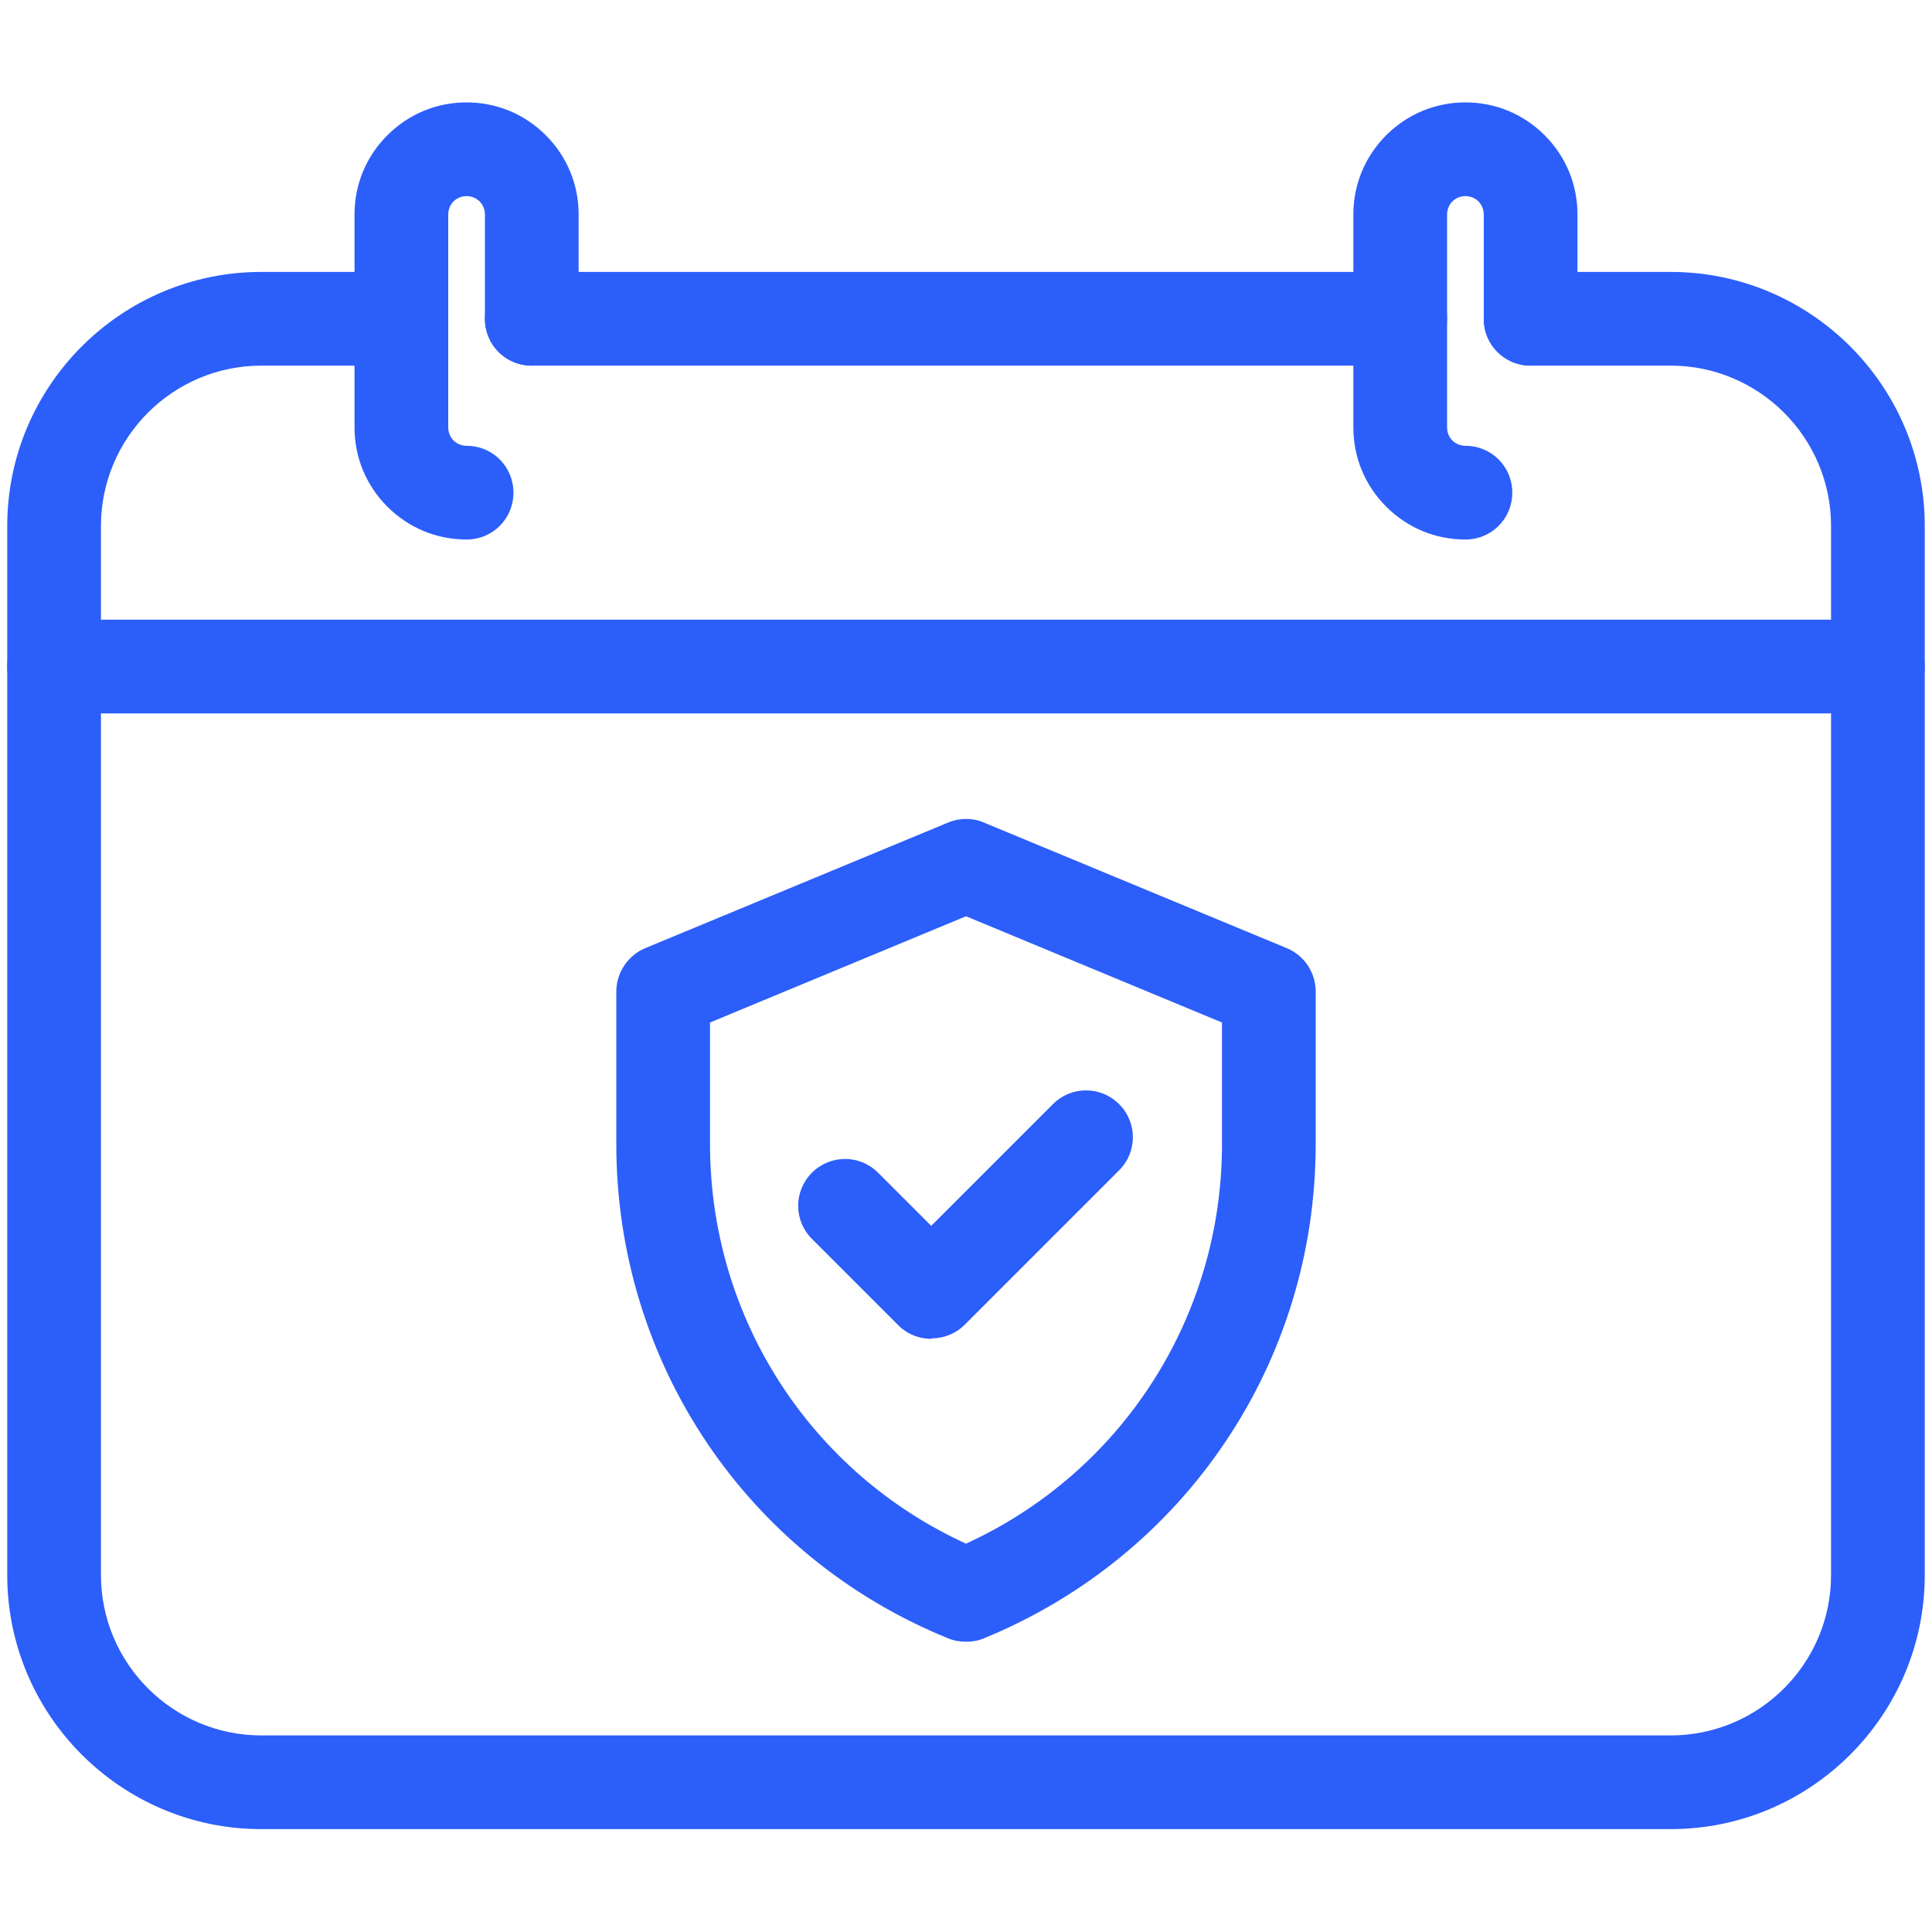
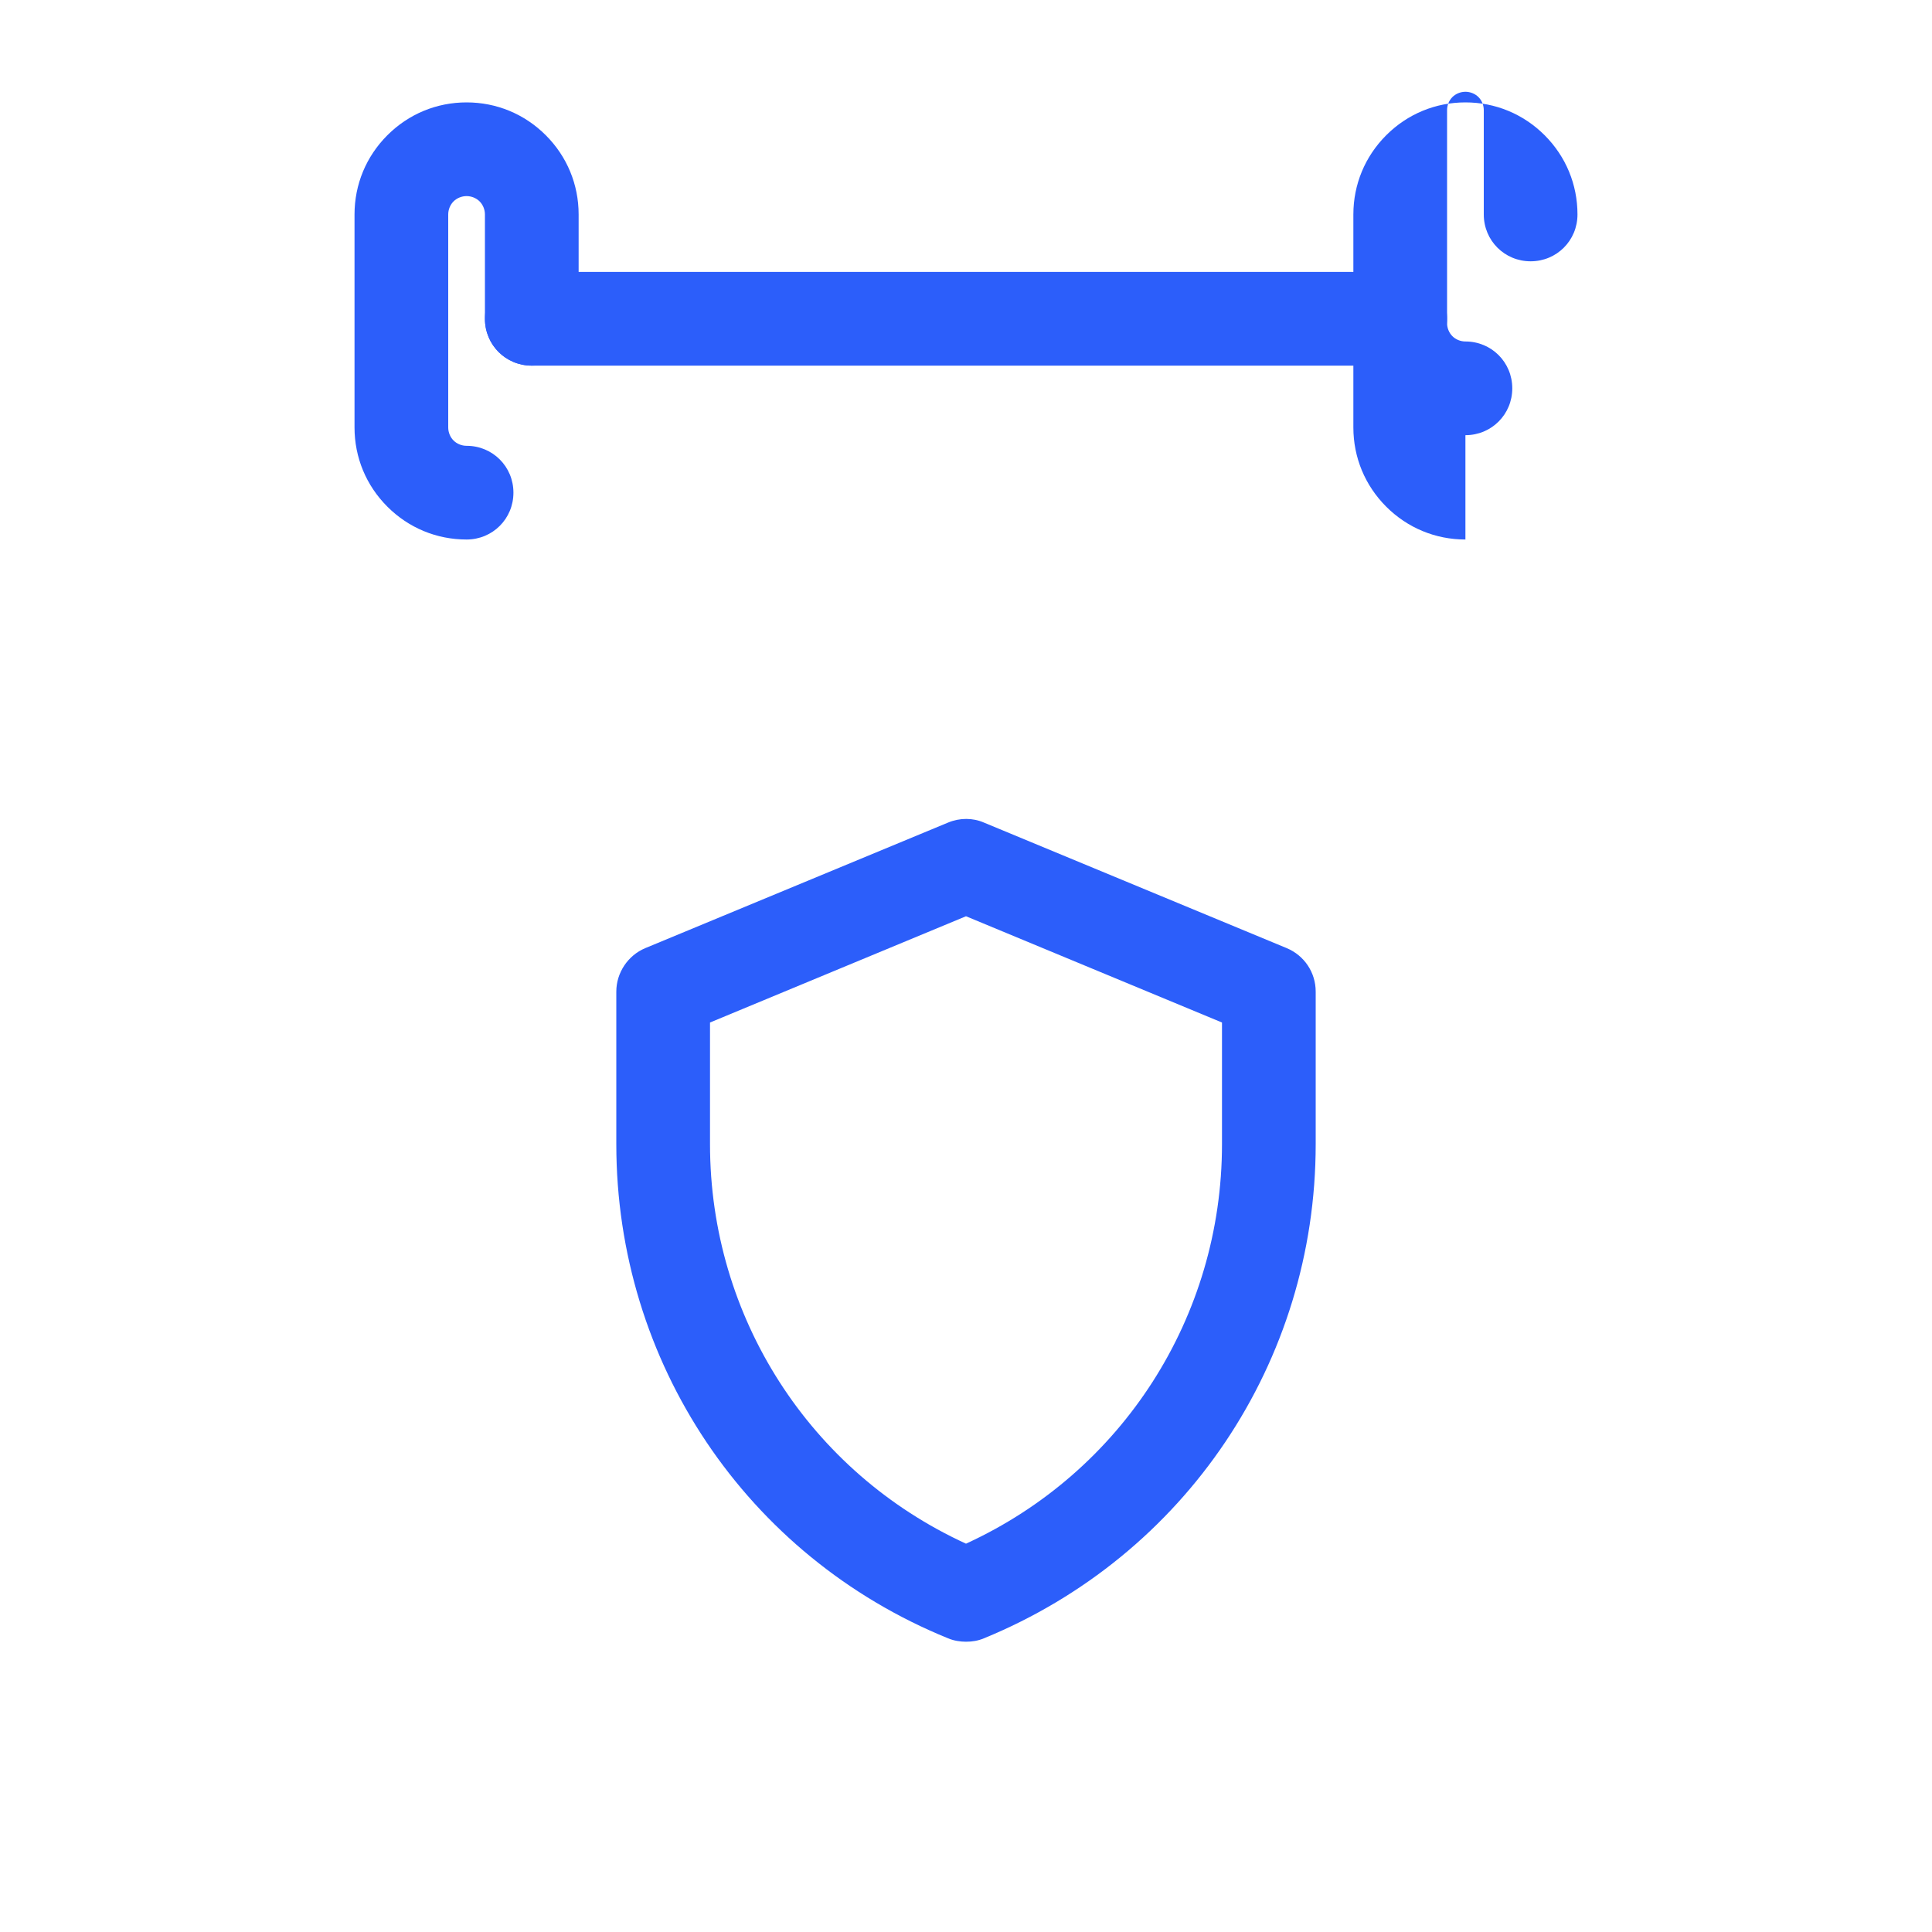
<svg xmlns="http://www.w3.org/2000/svg" id="Layer_1" data-name="Layer 1" viewBox="0 0 40 40">
  <defs>
    <style>
      .cls-1 {
        fill: #2c5efa;
      }
    </style>
  </defs>
  <g>
-     <path class="cls-1" d="M34.59,37.87H5.41c-2.9,0-5.26-2.36-5.26-5.26V10.89C.15,7.99,2.51,5.63,5.41,5.63h2.9c.54,0,.97.43.97.97s-.43.97-.97.97h-2.9c-1.83,0-3.32,1.49-3.32,3.32v21.72c0,1.83,1.49,3.32,3.32,3.32h29.18c1.83,0,3.32-1.49,3.32-3.32V10.89c0-1.83-1.49-3.32-3.32-3.32h-2.9c-.54,0-.97-.43-.97-.97s.43-.97.97-.97h2.9c2.9,0,5.26,2.36,5.26,5.26v21.72c0,2.9-2.36,5.26-5.26,5.26Z" />
    <path class="cls-1" d="M28.99,7.57H11.01c-.54,0-.97-.43-.97-.97s.43-.97.97-.97h17.98c.54,0,.97.43.97.97s-.43.97-.97.97Z" />
-     <path class="cls-1" d="M38.88,14.77H1.12c-.54,0-.97-.43-.97-.97s.43-.97.97-.97h37.76c.54,0,.97.43.97.97s-.43.97-.97.97Z" />
    <path class="cls-1" d="M9.66,11.17c-.62,0-1.2-.24-1.64-.68-.44-.44-.68-1.02-.68-1.64v-4.41c0-.62.24-1.2.68-1.64.44-.44,1.02-.68,1.64-.68s1.2.24,1.64.68c.44.44.68,1.02.68,1.64v2.16c0,.54-.43.97-.97.97s-.97-.43-.97-.97v-2.16c0-.1-.04-.2-.11-.27-.07-.07-.17-.11-.27-.11s-.2.04-.27.11c-.07.07-.11.17-.11.27v4.41c0,.1.04.2.11.27.07.07.17.11.27.11.54,0,.97.43.97.97s-.43.97-.97.97Z" />
-     <path class="cls-1" d="M30.34,11.17c-.62,0-1.2-.24-1.64-.68-.44-.44-.68-1.02-.68-1.64v-4.41c0-.62.24-1.2.68-1.64.44-.44,1.02-.68,1.64-.68s1.2.24,1.64.68c.44.44.68,1.02.68,1.64v2.16c0,.54-.43.97-.97.97s-.97-.43-.97-.97v-2.16c0-.1-.04-.2-.11-.27-.07-.07-.17-.11-.27-.11s-.2.04-.27.11c-.07.07-.11.17-.11.27v4.41c0,.1.04.2.11.27.07.07.17.11.27.11.54,0,.97.43.97.97s-.43.97-.97.97Z" />
+     <path class="cls-1" d="M30.34,11.17c-.62,0-1.2-.24-1.64-.68-.44-.44-.68-1.02-.68-1.64v-4.41c0-.62.24-1.2.68-1.64.44-.44,1.02-.68,1.64-.68s1.2.24,1.64.68c.44.44.68,1.02.68,1.64c0,.54-.43.97-.97.97s-.97-.43-.97-.97v-2.16c0-.1-.04-.2-.11-.27-.07-.07-.17-.11-.27-.11s-.2.04-.27.11c-.07.07-.11.17-.11.27v4.41c0,.1.04.2.11.27.07.07.17.11.27.11.54,0,.97.43.97.97s-.43.97-.97.97Z" />
  </g>
  <g id="g648">
    <g id="g658">
      <path class="cls-1" d="M20,33.99c-.12,0-.25-.02-.37-.07-4.18-1.7-6.87-5.72-6.87-10.23v-3.16c0-.39.24-.75.6-.9l6.27-2.6c.24-.1.51-.1.74,0l6.27,2.6c.36.15.6.5.6.9v3.16c0,4.51-2.7,8.52-6.87,10.23-.12.05-.24.07-.37.07ZM14.7,21.17v2.52c0,3.58,2.07,6.79,5.3,8.27,3.23-1.48,5.3-4.69,5.3-8.27v-2.52l-5.3-2.2-5.3,2.2Z" />
    </g>
    <g id="g662">
-       <path class="cls-1" d="M19.29,27.72c-.25,0-.5-.09-.69-.28l-1.79-1.79c-.38-.38-.38-.99,0-1.37.38-.38.99-.38,1.37,0l1.1,1.1,2.52-2.52c.38-.38.99-.38,1.37,0,.38.38.38.99,0,1.37l-3.2,3.2c-.19.19-.44.28-.69.28Z" />
-     </g>
+       </g>
  </g>
</svg>